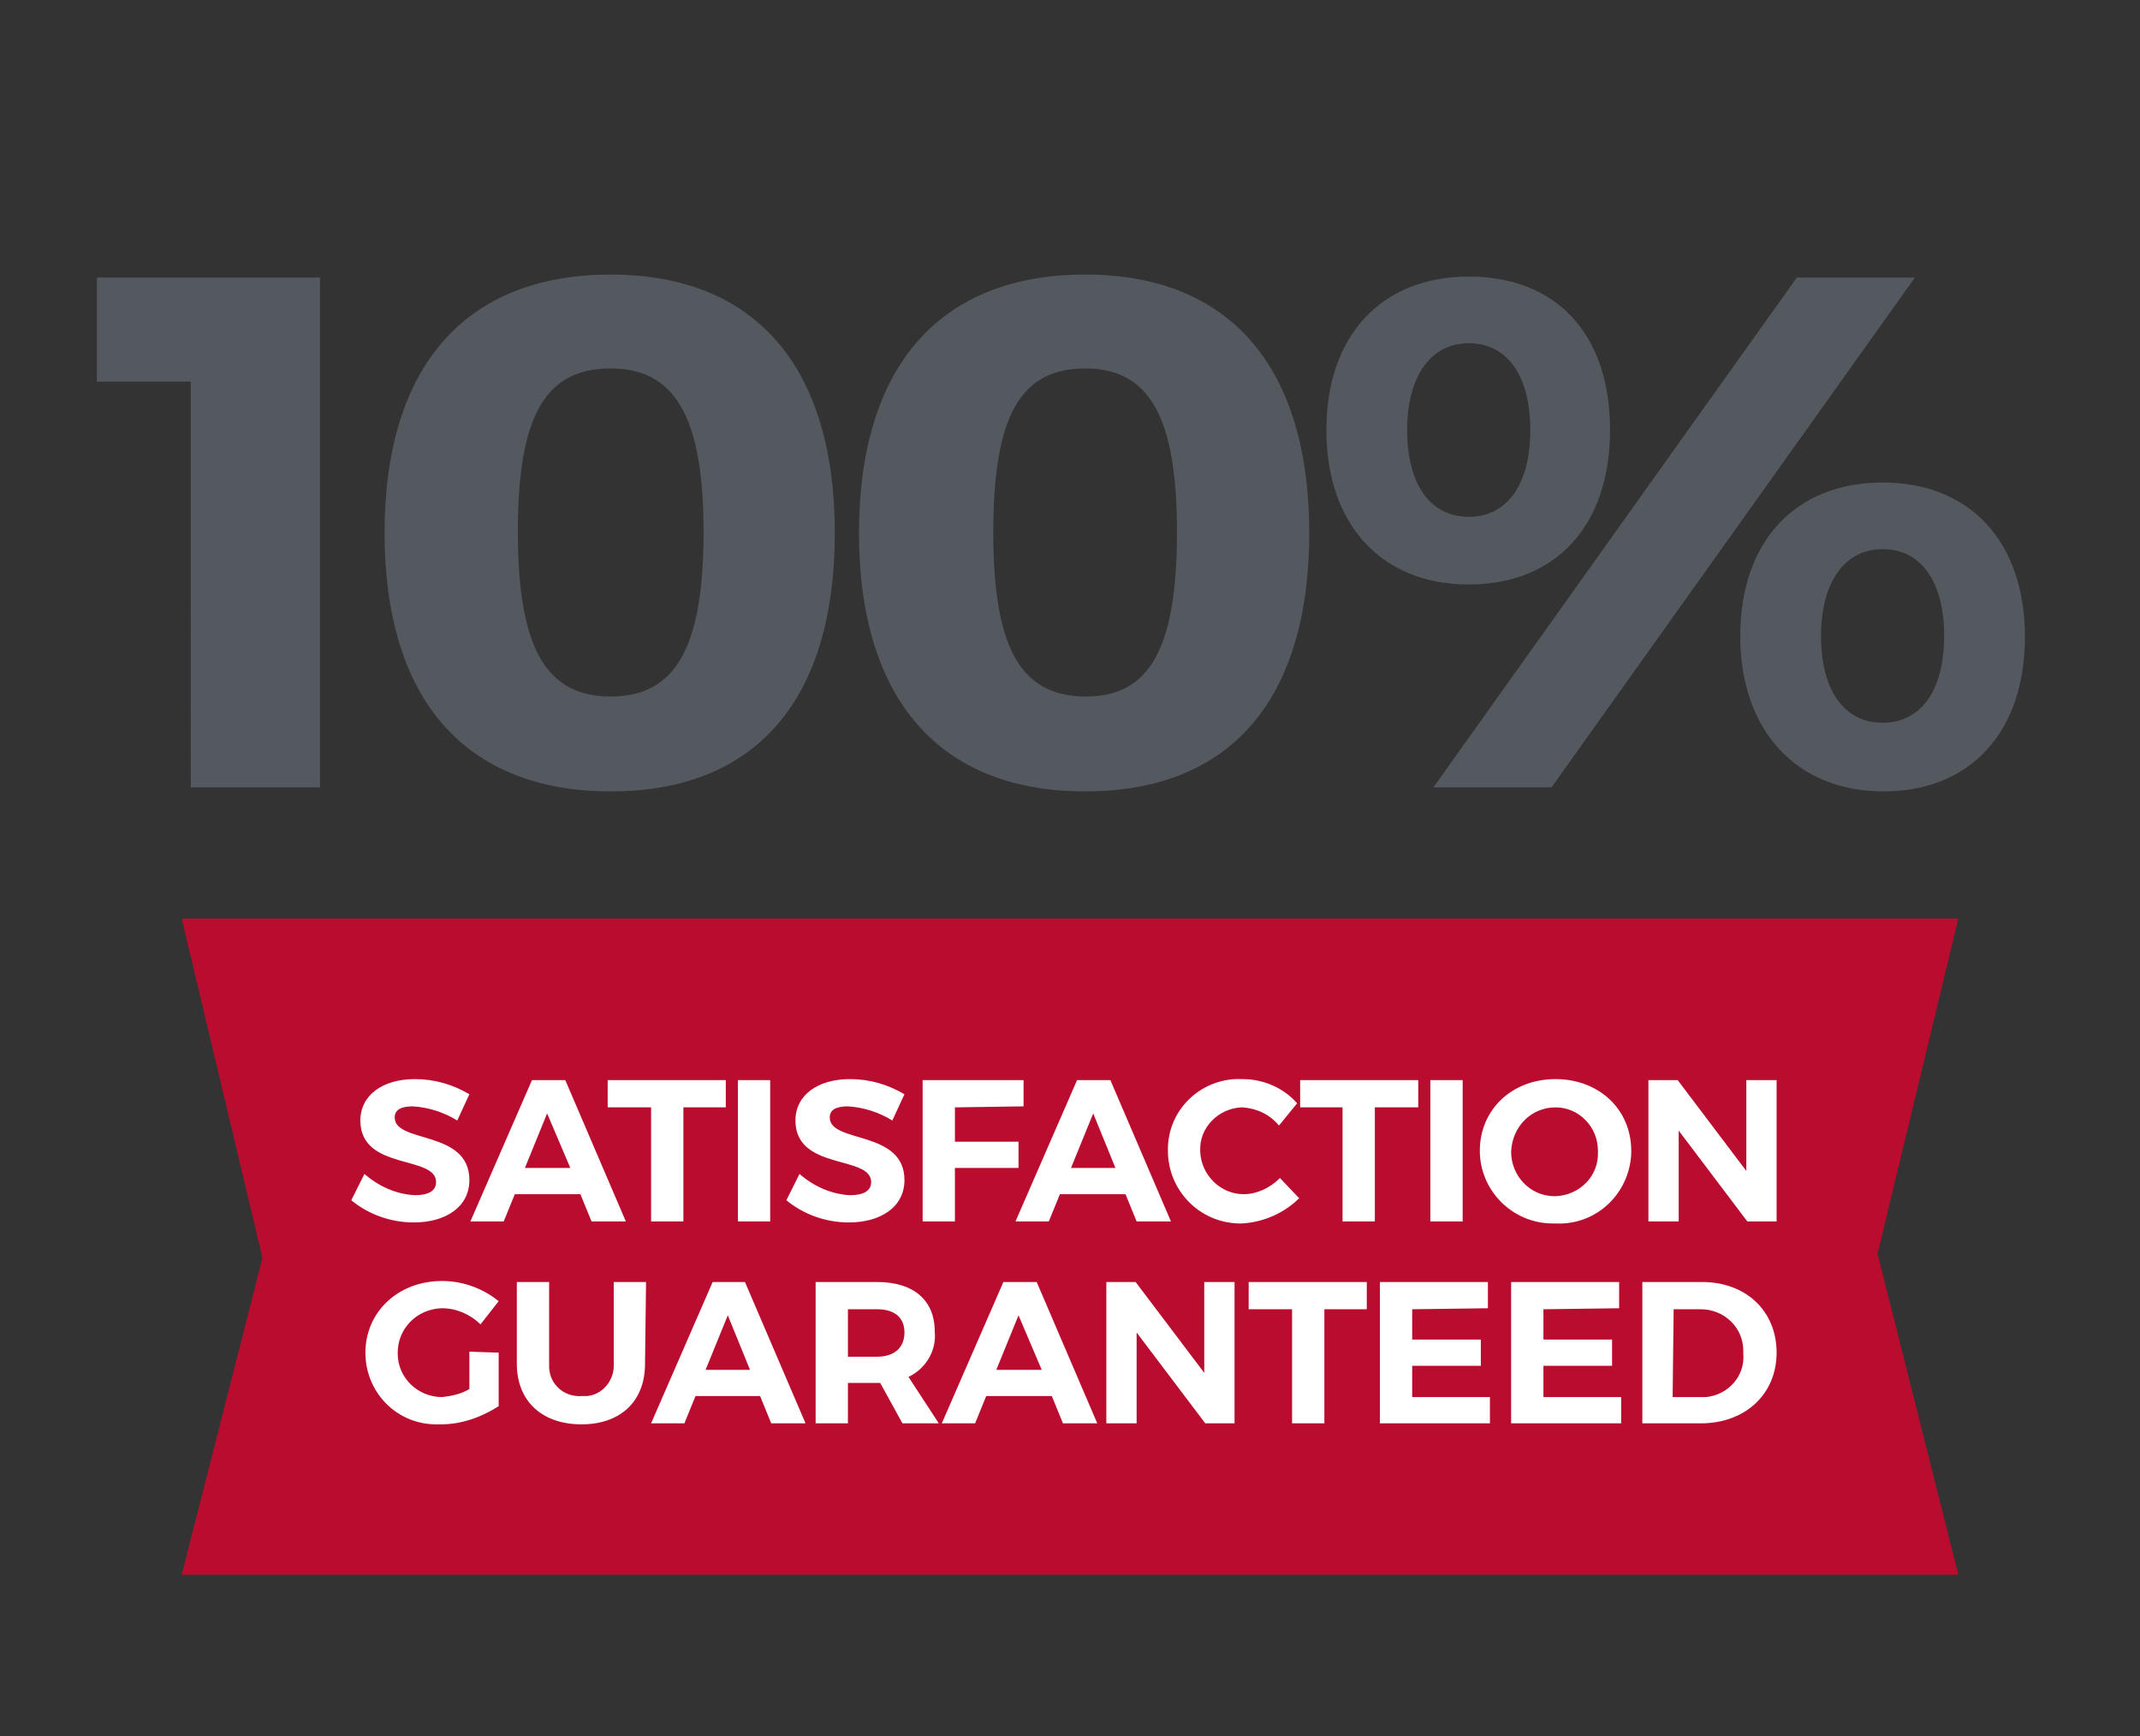
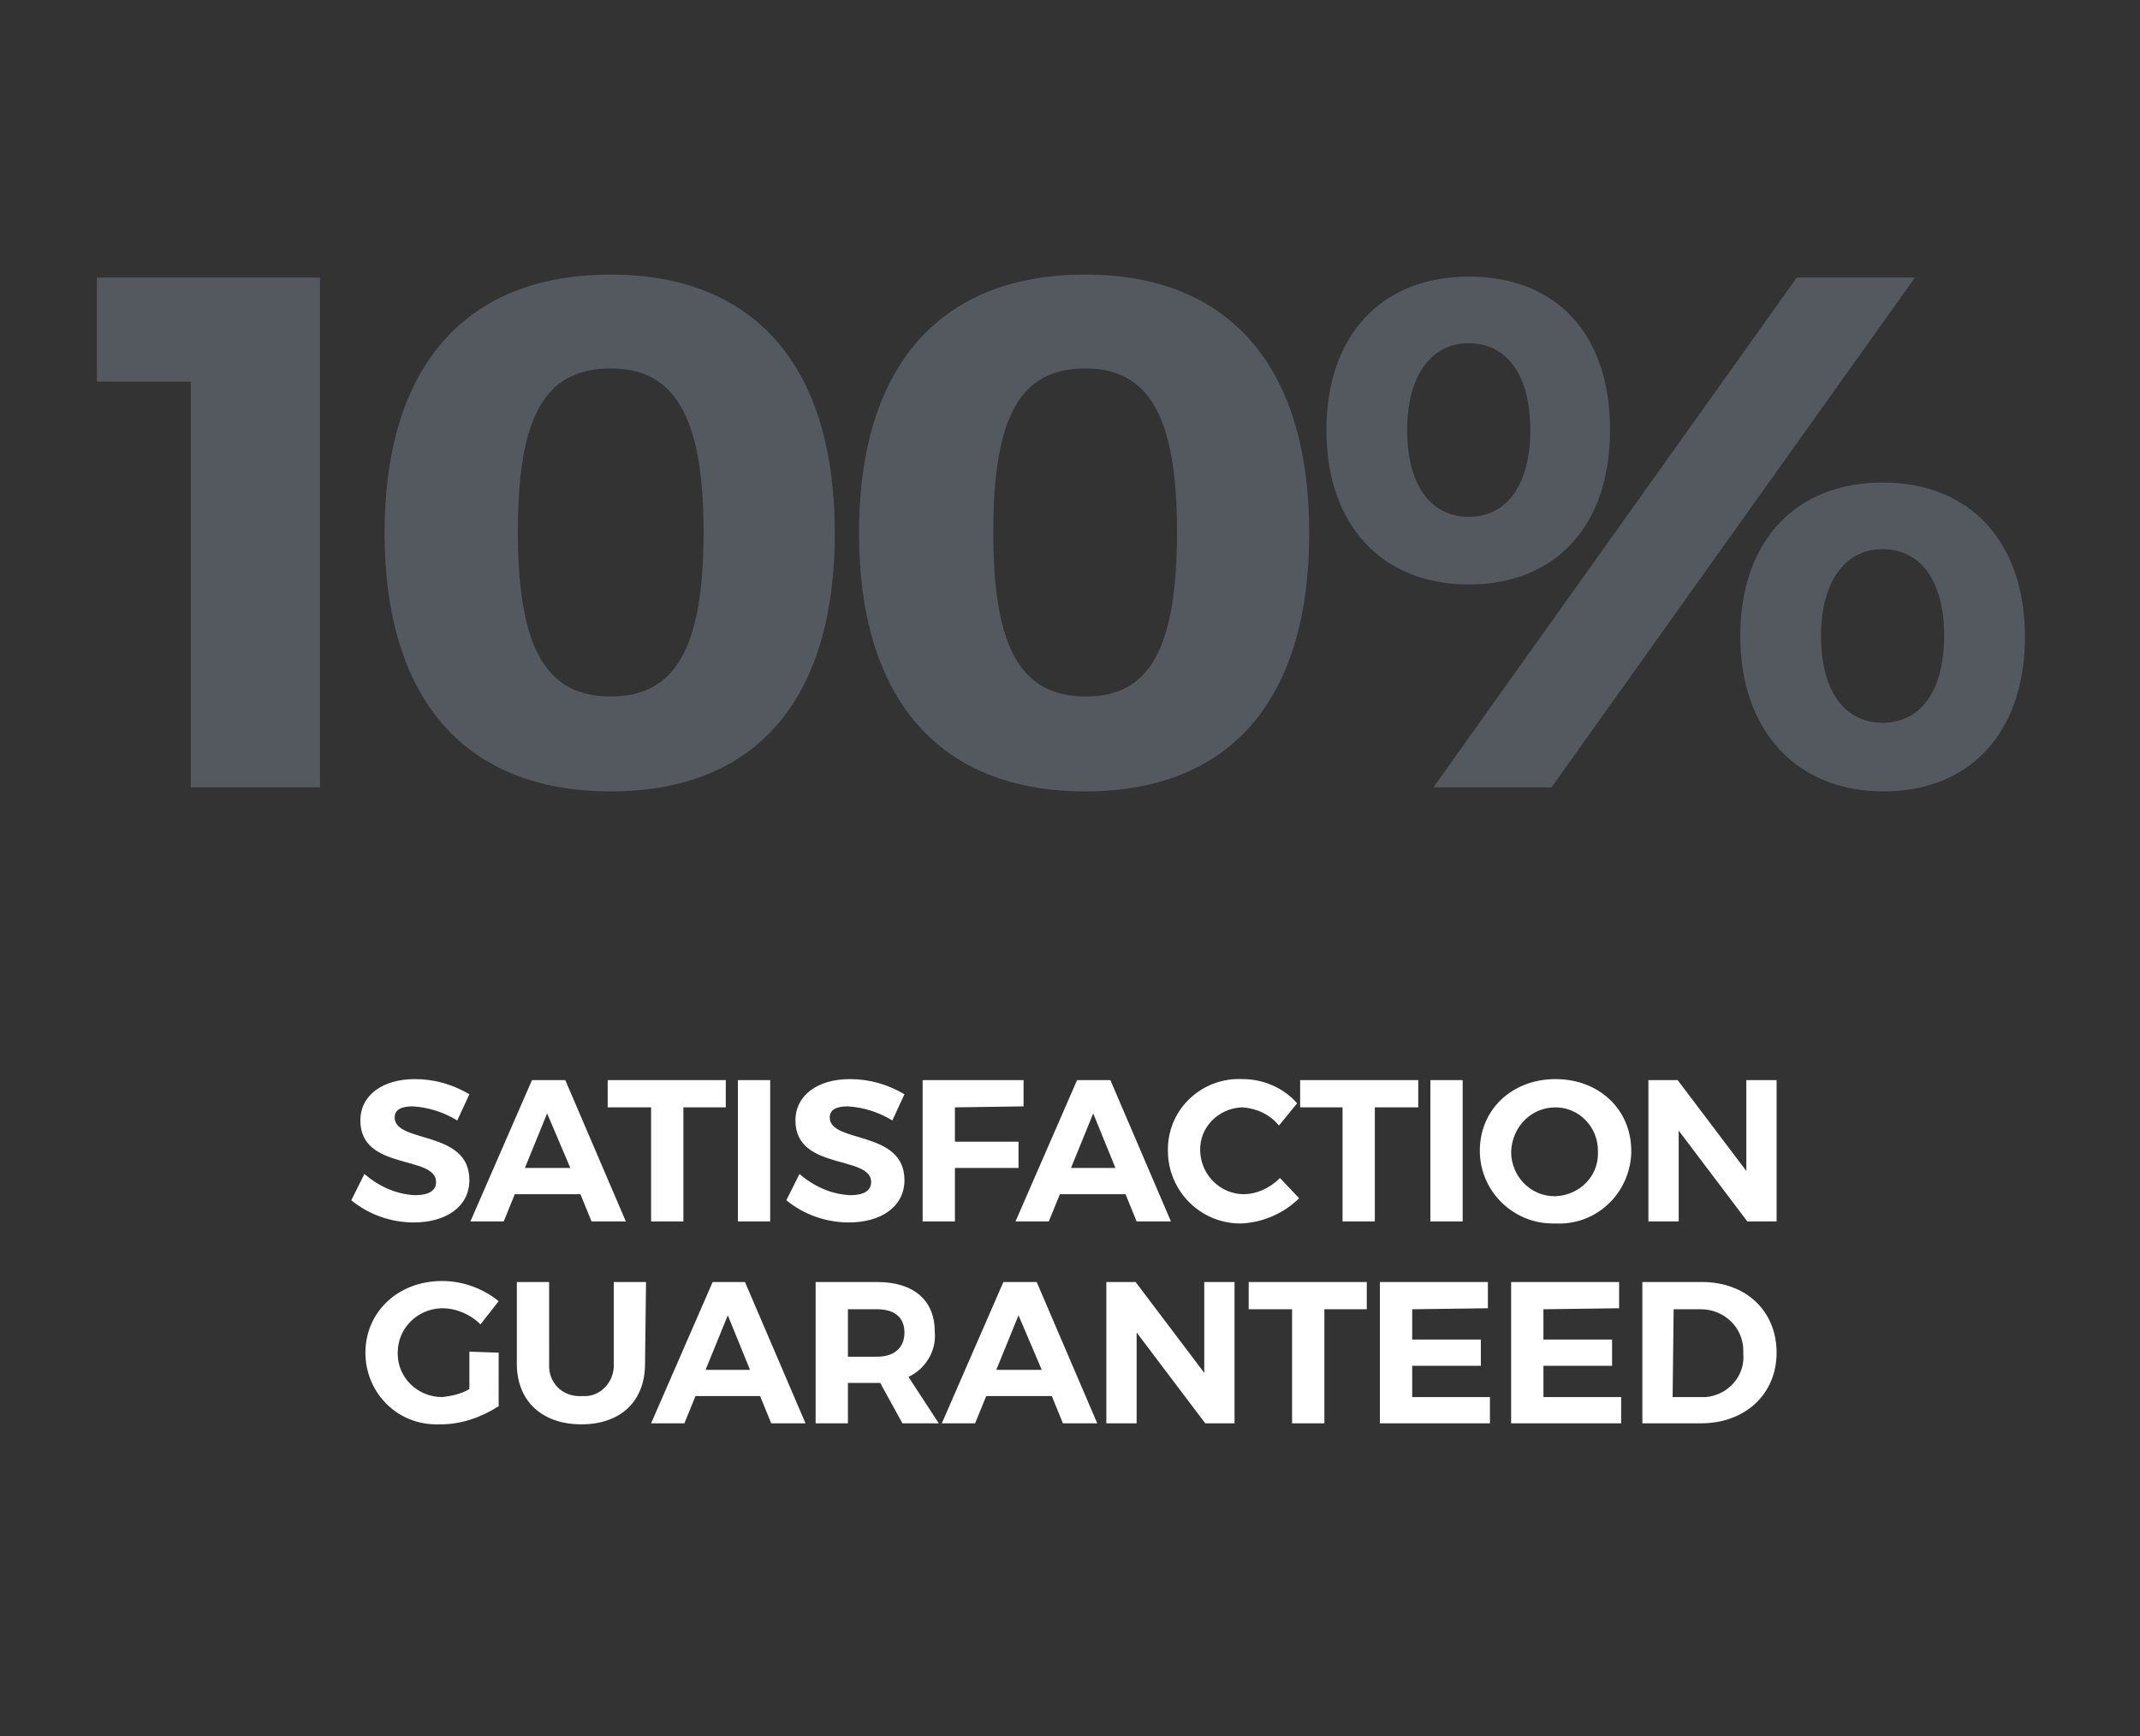
<svg xmlns="http://www.w3.org/2000/svg" id="Layer_1" x="0px" y="0px" viewBox="0 0 212 172" style="enable-background:new 0 0 212 172;" xml:space="preserve">
  <rect x="0" y="0" width="212" height="172" fill="#333333" stroke="none" />
  <style type="text/css">	.st0{fill:none;}	.st1{fill:#545960;}	.st2{fill:#BA0C2F;}	.st3{fill:#FFFFFF;}</style>
-   <rect class="st0" width="212" height="172" />
  <path class="st1" d="M31.7,78V27.5H9.6v10.3h9.3V78H31.7z M60.5,27.2c-14.4,0-22.4,9.1-22.4,25.6s8,25.6,22.4,25.6 s22.2-9.1,22.2-25.6S74.8,27.2,60.5,27.2z M60.5,36.5c6.3,0,9.2,4.7,9.2,16.2S66.9,69,60.5,69s-9.2-4.8-9.2-16.3S54,36.5,60.5,36.5z  M107.5,27.2c-14.4,0-22.4,9.1-22.4,25.6s8,25.6,22.4,25.6s22.2-9.1,22.2-25.6S121.8,27.2,107.5,27.2L107.5,27.2z M107.5,36.5 c6.3,0,9.1,4.7,9.1,16.2S113.9,69,107.6,69c-6.5,0-9.2-4.8-9.2-16.3S101.1,36.5,107.5,36.5L107.5,36.5z M145.5,27.4 c-8.6,0-14.1,5.8-14.1,15.2s5.5,15.3,14.1,15.3s14-5.8,14-15.3S154.2,27.4,145.5,27.4L145.5,27.4z M142,78h11.7l36-50.5H178L142,78z  M145.5,34c3.8,0,6.1,3.2,6.1,8.6s-2.3,8.6-6.1,8.6s-6.1-3.2-6.1-8.6S141.8,34,145.5,34L145.5,34z M186.5,47.8 c-8.6,0-14.1,5.8-14.1,15.2s5.6,15.4,14.2,15.4s14-5.9,14-15.3S195.2,47.8,186.5,47.8L186.5,47.8z M186.5,54.4 c3.8,0,6.1,3.2,6.1,8.6s-2.3,8.6-6.1,8.6s-6.1-3.2-6.1-8.6S182.8,54.4,186.5,54.4L186.5,54.4z" />
-   <path class="st2" d="M18,91h176l-8,33.2l8,31.8H18l8-31.4L18,91z" />
  <path class="st3" d="M41.1,106.9c-3.2,0-5.4,1.6-5.4,4.1c0,5,7.5,3.4,7.5,6.1c0,0.9-0.8,1.3-2.1,1.3c-1.9-0.1-3.6-0.9-5-2.1 l-1.3,2.6c1.7,1.4,3.9,2.2,6.2,2.2c3.1,0,5.5-1.5,5.5-4.2c0-5-7.4-3.6-7.4-6.2c0-0.8,0.7-1.1,1.8-1.1c1.6,0.1,3.1,0.6,4.4,1.4 l1.2-2.6C44.8,107.4,43,106.9,41.1,106.9z M57.5,118.3l1.1,2.7H62l-6-14h-3.3l-6.1,14h3.3l1.1-2.7H57.5z M56.5,115.7H52l2.2-5.4 L56.5,115.7z M71.9,109.7V107H60.2v2.7h4.3V121h3.2v-11.3H71.9z M76.3,121v-14h-3.2v14H76.3z M84.2,106.9c-3.2,0-5.4,1.6-5.4,4.1 c0,5,7.5,3.4,7.5,6.1c0,0.9-0.8,1.3-2.1,1.3c-1.9-0.1-3.6-0.9-5-2.1l-1.3,2.6c1.7,1.4,3.9,2.2,6.2,2.2c3.1,0,5.5-1.5,5.5-4.2 c0-5-7.4-3.6-7.4-6.2c0-0.8,0.7-1.1,1.8-1.1c1.6,0.1,3.1,0.6,4.4,1.4l1.2-2.6C87.9,107.4,86.1,106.9,84.2,106.9z M101.4,109.6V107 h-10v14h3.2v-5.3h6.3v-2.6h-6.3v-3.4L101.4,109.6z M111.5,118.3l1.1,2.7h3.4l-6-14h-3.3l-6.1,14h3.3l1.1-2.7H111.5z M110.5,115.7 h-4.4l2.2-5.4L110.5,115.7z M123.1,106.9c-3.9-0.2-7.3,2.8-7.4,6.8c0,0,0,0,0,0c0,0.1,0,0.2,0,0.3c0,3.9,3.1,7.1,7,7.2h0.3 c2.1-0.1,4.2-1,5.7-2.5l-1.9-2c-1,1-2.3,1.6-3.6,1.6c-2.3,0-4.2-1.9-4.3-4.2V114c-0.1-2.3,1.8-4.2,4.1-4.3c0,0,0,0,0,0h0.1 c1.4,0.1,2.7,0.7,3.6,1.8l1.8-2.2C127.2,107.8,125.2,106.9,123.1,106.9L123.1,106.9z M140.5,109.7V107h-11.7v2.7h4.2V121h3.2v-11.3 L140.5,109.7z M144.9,121v-14h-3.2v14H144.9z M154.1,106.9c-4.3,0-7.5,3-7.5,7.1c0,4,3.3,7.2,7.2,7.2c0,0,0,0,0,0h0.3 c4,0.2,7.3-2.9,7.5-6.9c0,0,0,0,0,0c0-0.1,0-0.2,0-0.3C161.6,109.9,158.4,106.9,154.1,106.9z M154.1,109.7c2.3,0,4.2,1.9,4.2,4.3 c0,0,0,0,0,0v0.1c0.1,2.4-1.8,4.3-4.2,4.4h-0.1c-2.4,0-4.3-2-4.3-4.4C149.8,111.6,151.7,109.7,154.1,109.7 C154.1,109.7,154.1,109.7,154.1,109.7L154.1,109.7z M176,121v-14h-3v9l-6.8-9h-2.9v14h3v-9l6.8,9H176z" />
  <path class="st3" d="M46.5,133.9v3.7c-0.8,0.5-1.8,0.7-2.7,0.8c-2.4,0-4.4-1.9-4.4-4.3c0,0,0,0,0,0V134c0-2.4,1.9-4.3,4.3-4.4h0.1 c1.4,0,2.8,0.6,3.8,1.6l1.8-2.3c-1.6-1.3-3.6-2-5.6-2c-4.4,0-7.6,3.1-7.6,7.1c0,4,3.2,7.2,7.2,7.1h0.3c2,0,4-0.7,5.7-1.8V134 L46.5,133.9z M64,127h-3.2v8.1c0.1,1.6-1.1,3.1-2.7,3.2c-0.1,0-0.3,0-0.5,0c-1.7,0.1-3.1-1.1-3.2-2.8c0,0,0,0,0,0c0-0.1,0-0.3,0-0.4 V127h-3.2v8.1c0,3.7,2.5,6,6.4,6s6.3-2.3,6.3-6L64,127z M75.3,138.3l1.1,2.7h3.4l-6-14h-3.2l-6.1,14h3.3l1.1-2.7H75.3z M74.3,135.7 h-4.4l2.2-5.4L74.3,135.7z M89.4,141H93l-3-4.6c1.7-0.8,2.8-2.6,2.6-4.5c0-3.1-2.1-4.9-5.7-4.9h-6.1v14H84v-4h3.2L89.4,141z  M84,134.4v-4.7h2.9c1.7,0,2.7,0.8,2.7,2.3s-1,2.4-2.7,2.4L84,134.4z M104.2,138.3l1.1,2.7h3.4l-6-14h-3.3l-6.1,14h3.3l1.1-2.7 H104.2z M103.2,135.7h-4.5l2.2-5.4L103.2,135.7z M122.3,141v-14h-3v9l-6.8-9h-2.9v14h3v-9l6.8,9H122.3z M135.4,129.7V127h-11.7v2.7 h4.3V141h3.2v-11.3H135.4z M147.4,129.6V127h-10.7v14h10.9v-2.6h-7.7v-3.1h6.8v-2.6h-6.8v-3L147.4,129.6z M160.4,129.6V127h-10.7v14 h10.9v-2.6h-7.7v-3.1h6.8v-2.6h-6.8v-3L160.4,129.6z M162.7,127v14h5.8c4.4,0,7.5-2.9,7.5-7s-3-7-7.4-7L162.7,127z M165.8,129.7h2.7 c2.3,0,4.2,1.8,4.2,4.1c0,0.1,0,0.2,0,0.3c0.2,2.2-1.5,4.1-3.7,4.3c0,0,0,0-0.1,0h-3.2L165.8,129.7z" />
</svg>